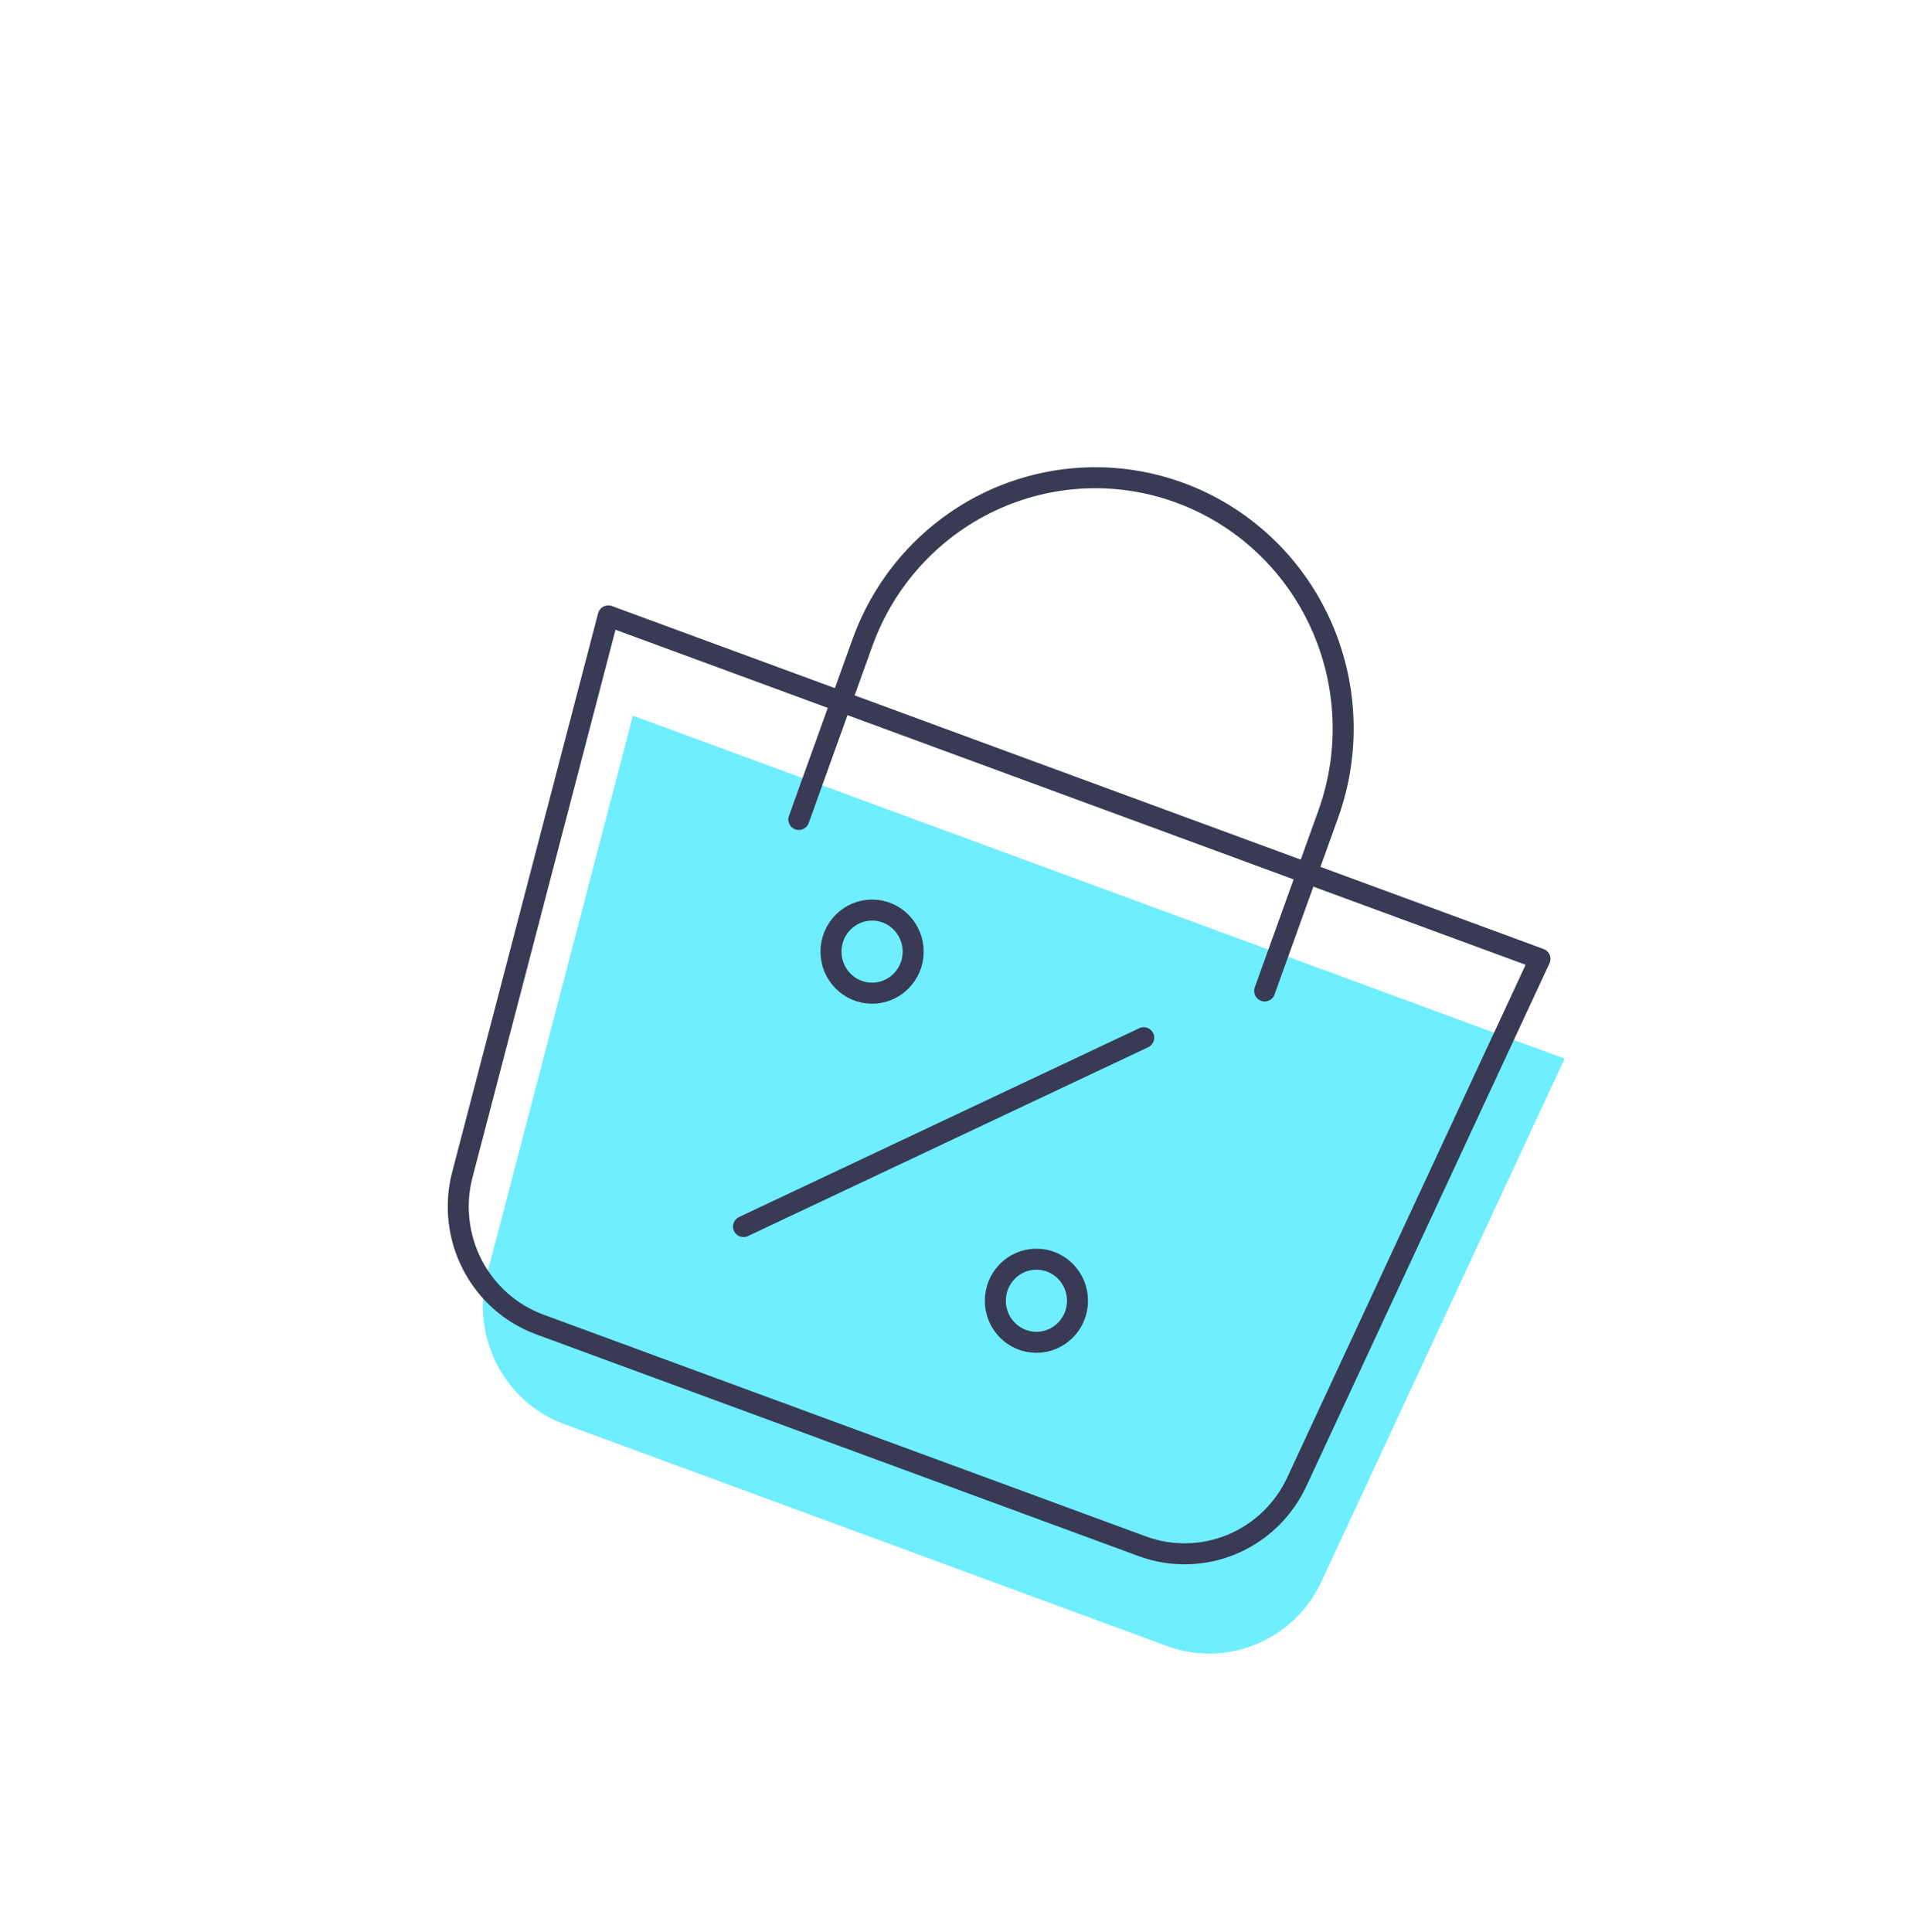
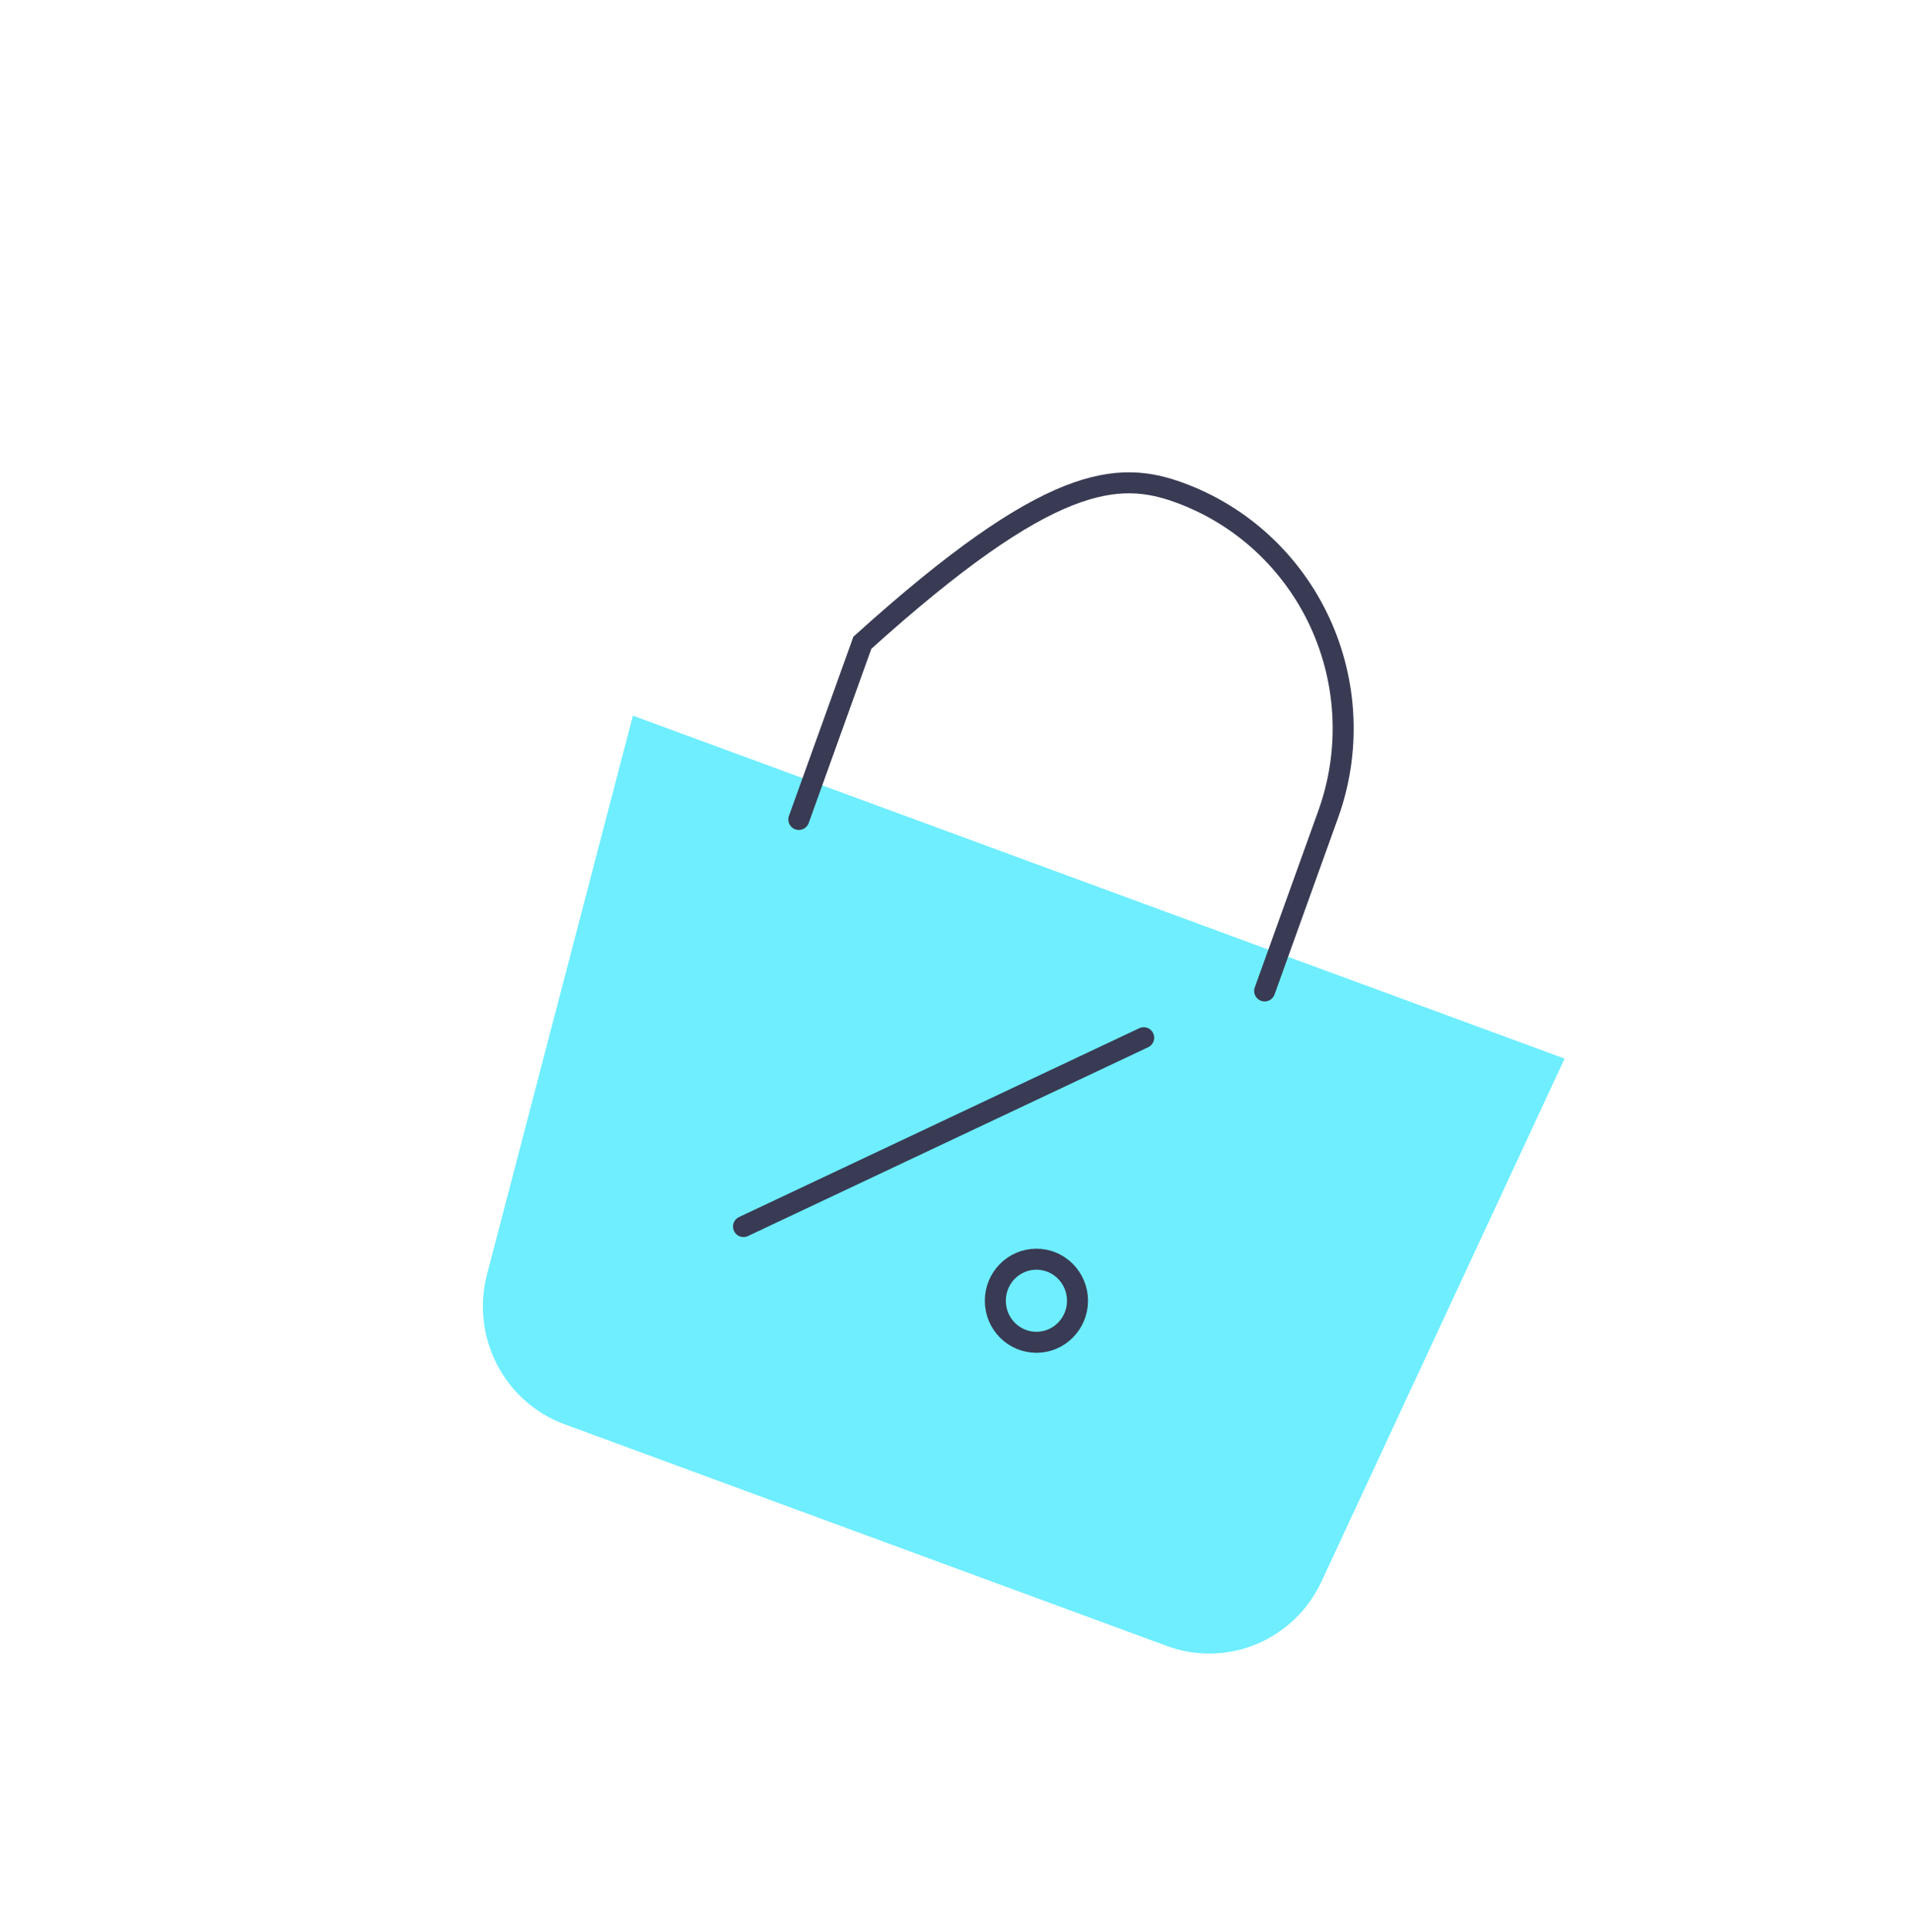
<svg xmlns="http://www.w3.org/2000/svg" width="182" height="184" viewBox="0 0 182 184" fill="none">
  <path d="M60.278 68.145L149.011 100.802L125.853 150.596C124.6 153.291 122.396 155.415 119.674 156.551C116.952 157.687 113.909 157.753 111.141 156.735L53.753 135.614C50.986 134.595 48.696 132.566 47.332 129.927C45.968 127.287 45.63 124.227 46.382 121.348L60.278 68.145Z" fill="#6EEEFF" />
-   <path d="M57.931 58.647L146.664 91.304L123.506 141.098C122.253 143.793 120.049 145.917 117.327 147.053C114.605 148.189 111.561 148.255 108.793 147.238L51.405 126.117C48.639 125.097 46.349 123.069 44.985 120.429C43.621 117.789 43.282 114.729 44.034 111.85L57.931 58.647Z" stroke="#383B53" stroke-width="2" stroke-linejoin="round" />
-   <path d="M76.078 78.03L82.132 61.202C84.273 55.252 88.663 50.405 94.337 47.728C100.011 45.052 106.504 44.764 112.387 46.93C118.27 49.095 123.062 53.535 125.709 59.274C128.355 65.013 128.639 71.58 126.498 77.531L120.444 94.358" stroke="#383B53" stroke-width="2" stroke-linecap="round" />
+   <path d="M76.078 78.03L82.132 61.202C100.011 45.052 106.504 44.764 112.387 46.93C118.27 49.095 123.062 53.535 125.709 59.274C128.355 65.013 128.639 71.58 126.498 77.531L120.444 94.358" stroke="#383B53" stroke-width="2" stroke-linecap="round" />
  <path d="M108.923 98.813L70.811 116.792" stroke="#383B53" stroke-width="2" stroke-linecap="round" stroke-linejoin="round" />
-   <ellipse cx="83.056" cy="90.616" rx="3.913" ry="3.957" stroke="#383B53" stroke-width="2" />
  <ellipse cx="98.706" cy="123.858" rx="3.913" ry="3.957" stroke="#383B53" stroke-width="2" />
</svg>